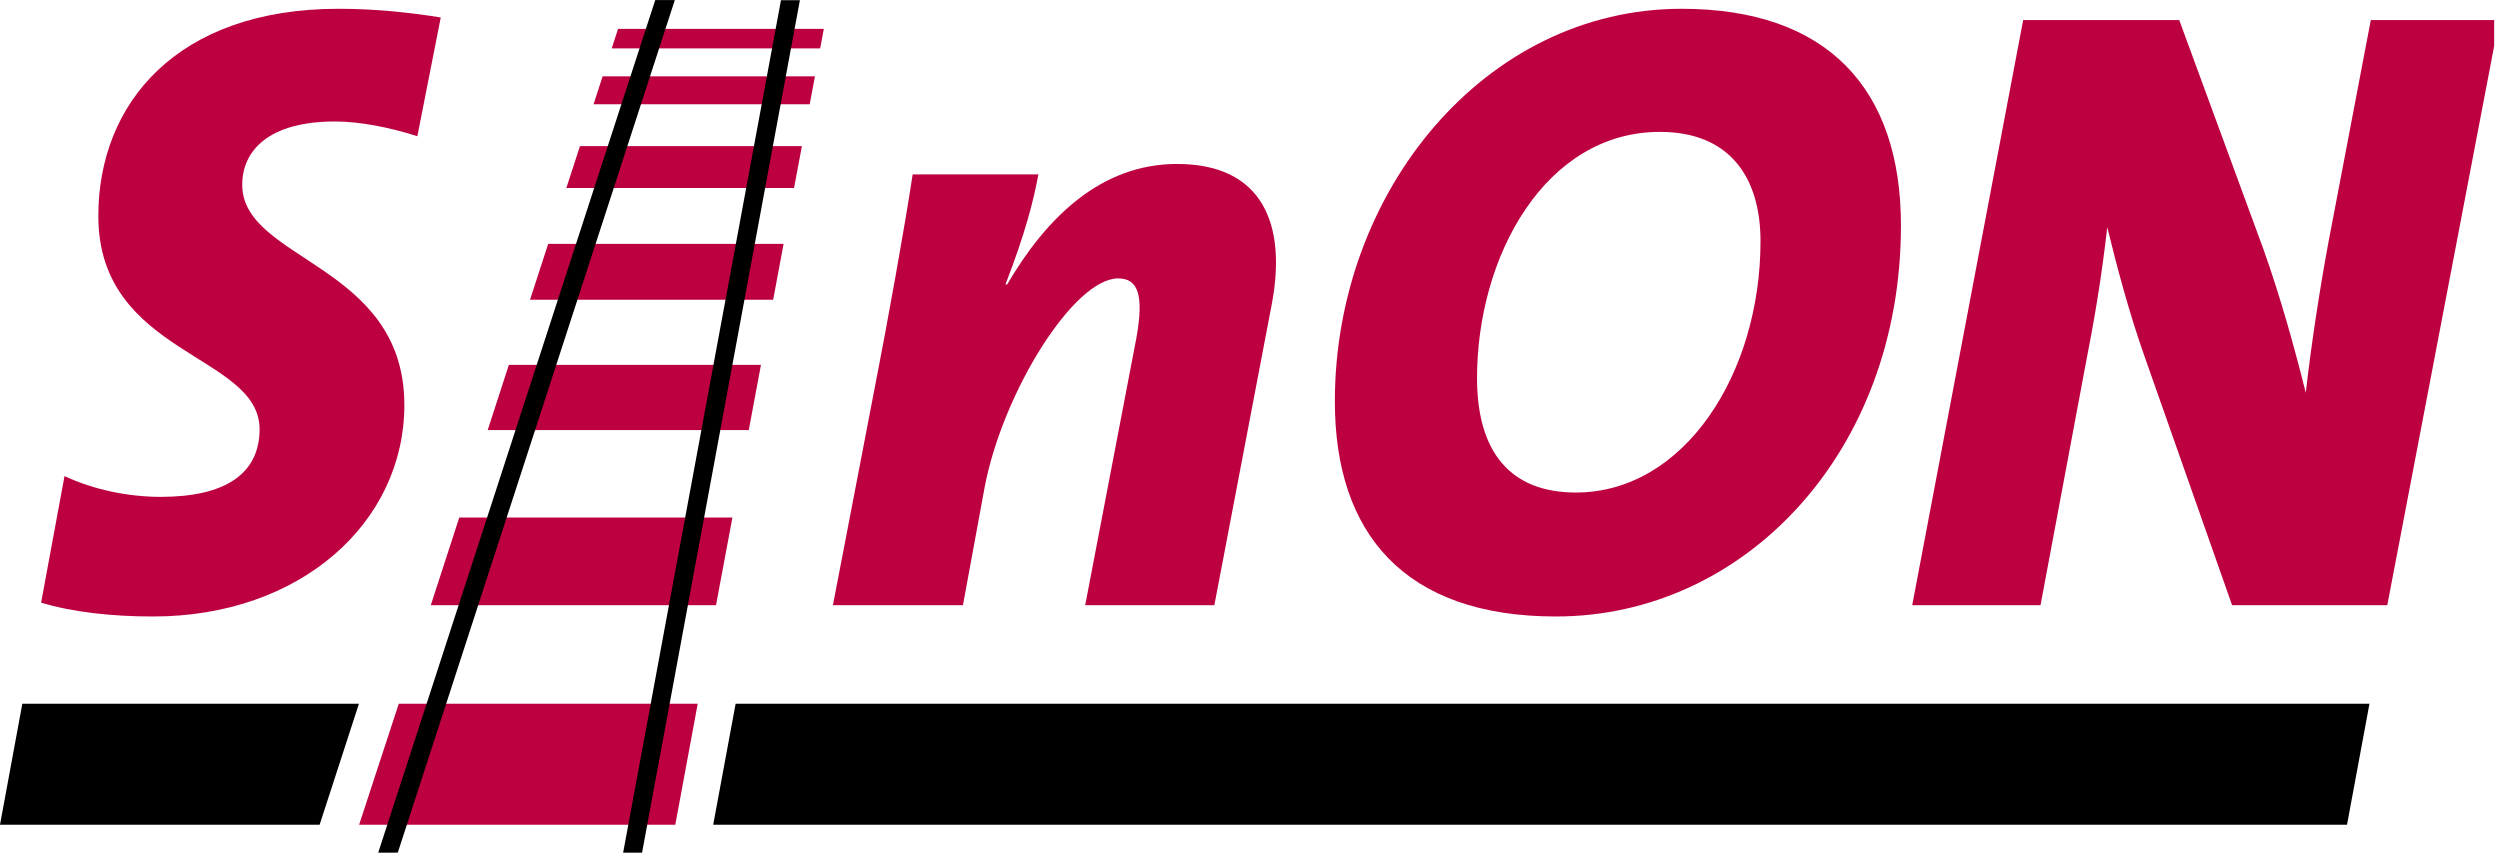
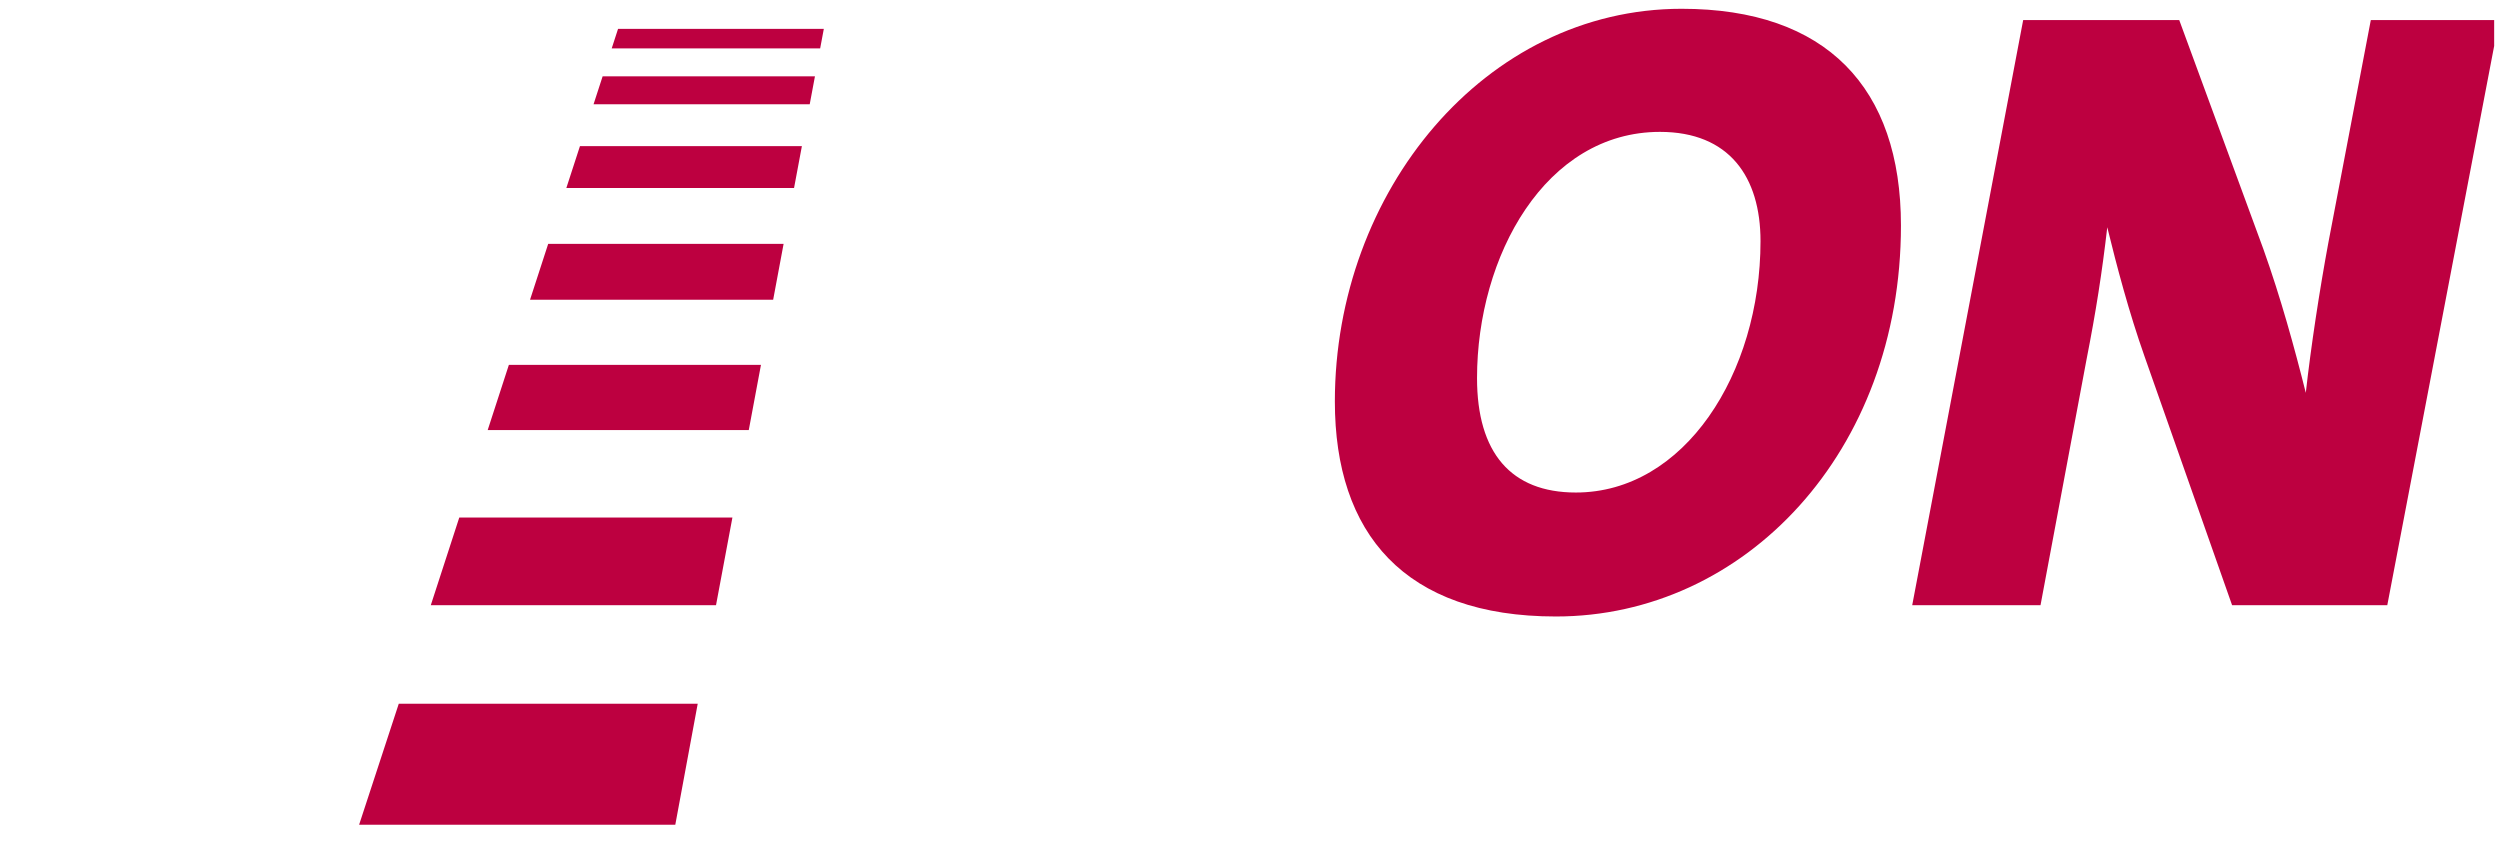
<svg xmlns="http://www.w3.org/2000/svg" width="100%" height="100%" viewBox="0 0 444 152" version="1.1" xml:space="preserve" style="fill-rule:evenodd;clip-rule:evenodd;stroke-linejoin:round;stroke-miterlimit:2;">
  <g transform="matrix(1,0,0,1,-960.001,-59.92)">
    <g transform="matrix(2,0,0,2,0,0)">
      <g transform="matrix(1,0,0,1,481.984,103.196)">
-         <path d="M0,-10.746L-1.984,0L26.399,0L29.89,-10.746L0,-10.746ZM63.34,-10.746L61.349,0L206.432,0L208.425,-10.746L63.34,-10.746Z" style="fill-rule:nonzero;" />
-       </g>
+         </g>
    </g>
    <g transform="matrix(2,0,0,2,0,0)">
      <g transform="matrix(1,0,0,1,534.32,101.459)">
        <path d="M0,-67.201L18.511,-67.201L18.836,-68.937L0.564,-68.937L0,-67.201ZM-1.611,-62.242L17.584,-62.242L18.048,-64.721L-0.806,-64.721L-1.611,-62.242ZM-4.029,-54.802L16.192,-54.802L16.888,-58.522L-2.82,-58.522L-4.029,-54.802ZM-7.252,-44.883L14.337,-44.883L15.264,-49.843L-5.64,-49.843L-7.252,-44.883ZM-11.012,-33.311L12.172,-33.311L13.254,-39.097L-9.132,-39.097L-11.012,-33.311ZM-16.066,-17.755L9.262,-17.755L10.719,-25.541L-13.536,-25.541L-16.066,-17.755ZM-22.43,1.736L5.647,1.736L7.638,-9.009L-18.908,-9.009L-22.43,1.736Z" style="fill:rgb(189,0,64);fill-rule:nonzero;" />
      </g>
    </g>
    <g transform="matrix(2,0,0,2,0,0)">
      <g transform="matrix(1,0,0,1,519.14,83.935)">
-         <path d="M0,-52.425C-2.925,-52.887 -5.851,-53.195 -9.084,-53.195C-23.403,-53.195 -30.408,-44.803 -30.408,-34.796C-30.408,-22.402 -16.089,-22.556 -16.089,-15.858C-16.089,-11.932 -19.092,-9.854 -24.865,-9.854C-27.714,-9.854 -30.793,-10.469 -33.41,-11.701L-35.489,-0.462C-32.717,0.385 -29.176,0.77 -25.558,0.77C-12.394,0.77 -3.233,-7.621 -3.233,-18.014C-3.233,-30.562 -17.629,-30.793 -17.629,-37.567C-17.629,-40.57 -15.319,-43.187 -9.392,-43.187C-7.159,-43.187 -4.465,-42.648 -2.078,-41.878L0,-52.425Z" style="fill:rgb(189,0,64);fill-rule:nonzero;" />
-       </g>
+         </g>
    </g>
    <g transform="matrix(2,0,0,2,0,0)">
      <g transform="matrix(1,0,0,1,592.916,71.156)">
-         <path d="M0,-14.088C1.386,-21.247 -0.77,-26.636 -8.391,-26.636C-15.166,-26.636 -20.015,-21.863 -23.48,-15.935L-23.634,-15.935C-21.863,-20.477 -21.093,-23.557 -20.708,-25.712L-31.871,-25.712C-32.564,-21.093 -34.18,-12.163 -35.104,-7.467L-38.953,12.548L-27.406,12.548L-25.481,2.079C-23.865,-6.39 -17.552,-16.474 -13.626,-16.474C-11.855,-16.474 -11.316,-15.012 -12.009,-11.163L-16.551,12.548L-5.081,12.548L0,-14.088Z" style="fill:rgb(189,0,64);fill-rule:nonzero;" />
-       </g>
+         </g>
    </g>
    <g transform="matrix(2,0,0,2,0,0)">
      <clipPath id="_clip1">
        <rect x="479.999" y="29.96" width="221.483" height="75.694" clip-rule="nonzero" />
      </clipPath>
      <g clip-path="url(#_clip1)">
        <g transform="matrix(1,0,0,1,636.334,64.073)">
          <path d="M0,-12.702C0,-0.924 -6.774,9.623 -16.397,9.623C-22.171,9.623 -25.173,6.082 -25.173,-0.538C-25.173,-11.393 -19.092,-22.402 -8.93,-22.402C-2.771,-22.402 0,-18.398 0,-12.702M12.471,-14.087C12.471,-26.327 5.851,-33.333 -7.005,-33.333C-24.48,-33.333 -37.798,-17.09 -37.798,1.54C-37.798,13.241 -31.64,20.631 -18.168,20.631C-1.386,20.631 12.471,6.005 12.471,-14.087" style="fill:rgb(189,0,64);fill-rule:nonzero;" />
        </g>
        <g transform="matrix(1,0,0,1,701.922,83.704)">
          <path d="M0,-51.963L-11.393,-51.963L-15.166,-32.178C-15.935,-28.022 -16.705,-23.018 -17.167,-18.86C-18.168,-22.863 -19.4,-27.329 -20.939,-31.64L-28.406,-51.963L-42.263,-51.963L-52.117,0L-40.724,0L-36.644,-21.786C-35.797,-26.097 -35.258,-29.561 -34.796,-33.564C-33.949,-30.1 -32.872,-26.02 -31.486,-22.094L-23.711,0L-9.931,0L0,-51.963Z" style="fill:rgb(189,0,64);fill-rule:nonzero;" />
        </g>
      </g>
    </g>
    <g transform="matrix(2,0,0,2,0,0)">
      <g transform="matrix(-0.182,0.983,0.983,0.182,579.273,80.789)">
-         <path d="M-44.525,-38.684L32.479,-38.684L32.173,-37.031L-44.831,-37.031L-44.525,-38.684Z" style="fill-rule:nonzero;" />
-       </g>
+         </g>
    </g>
    <g transform="matrix(2,0,0,2,0,0)">
      <g transform="matrix(-0.309,0.951,0.951,0.309,559.226,90.388)">
-         <path d="M-50.968,-38.684L28.643,-38.684L28.106,-37.032L-51.505,-37.031L-50.968,-38.684Z" style="fill-rule:nonzero;" />
-       </g>
+         </g>
    </g>
  </g>
</svg>